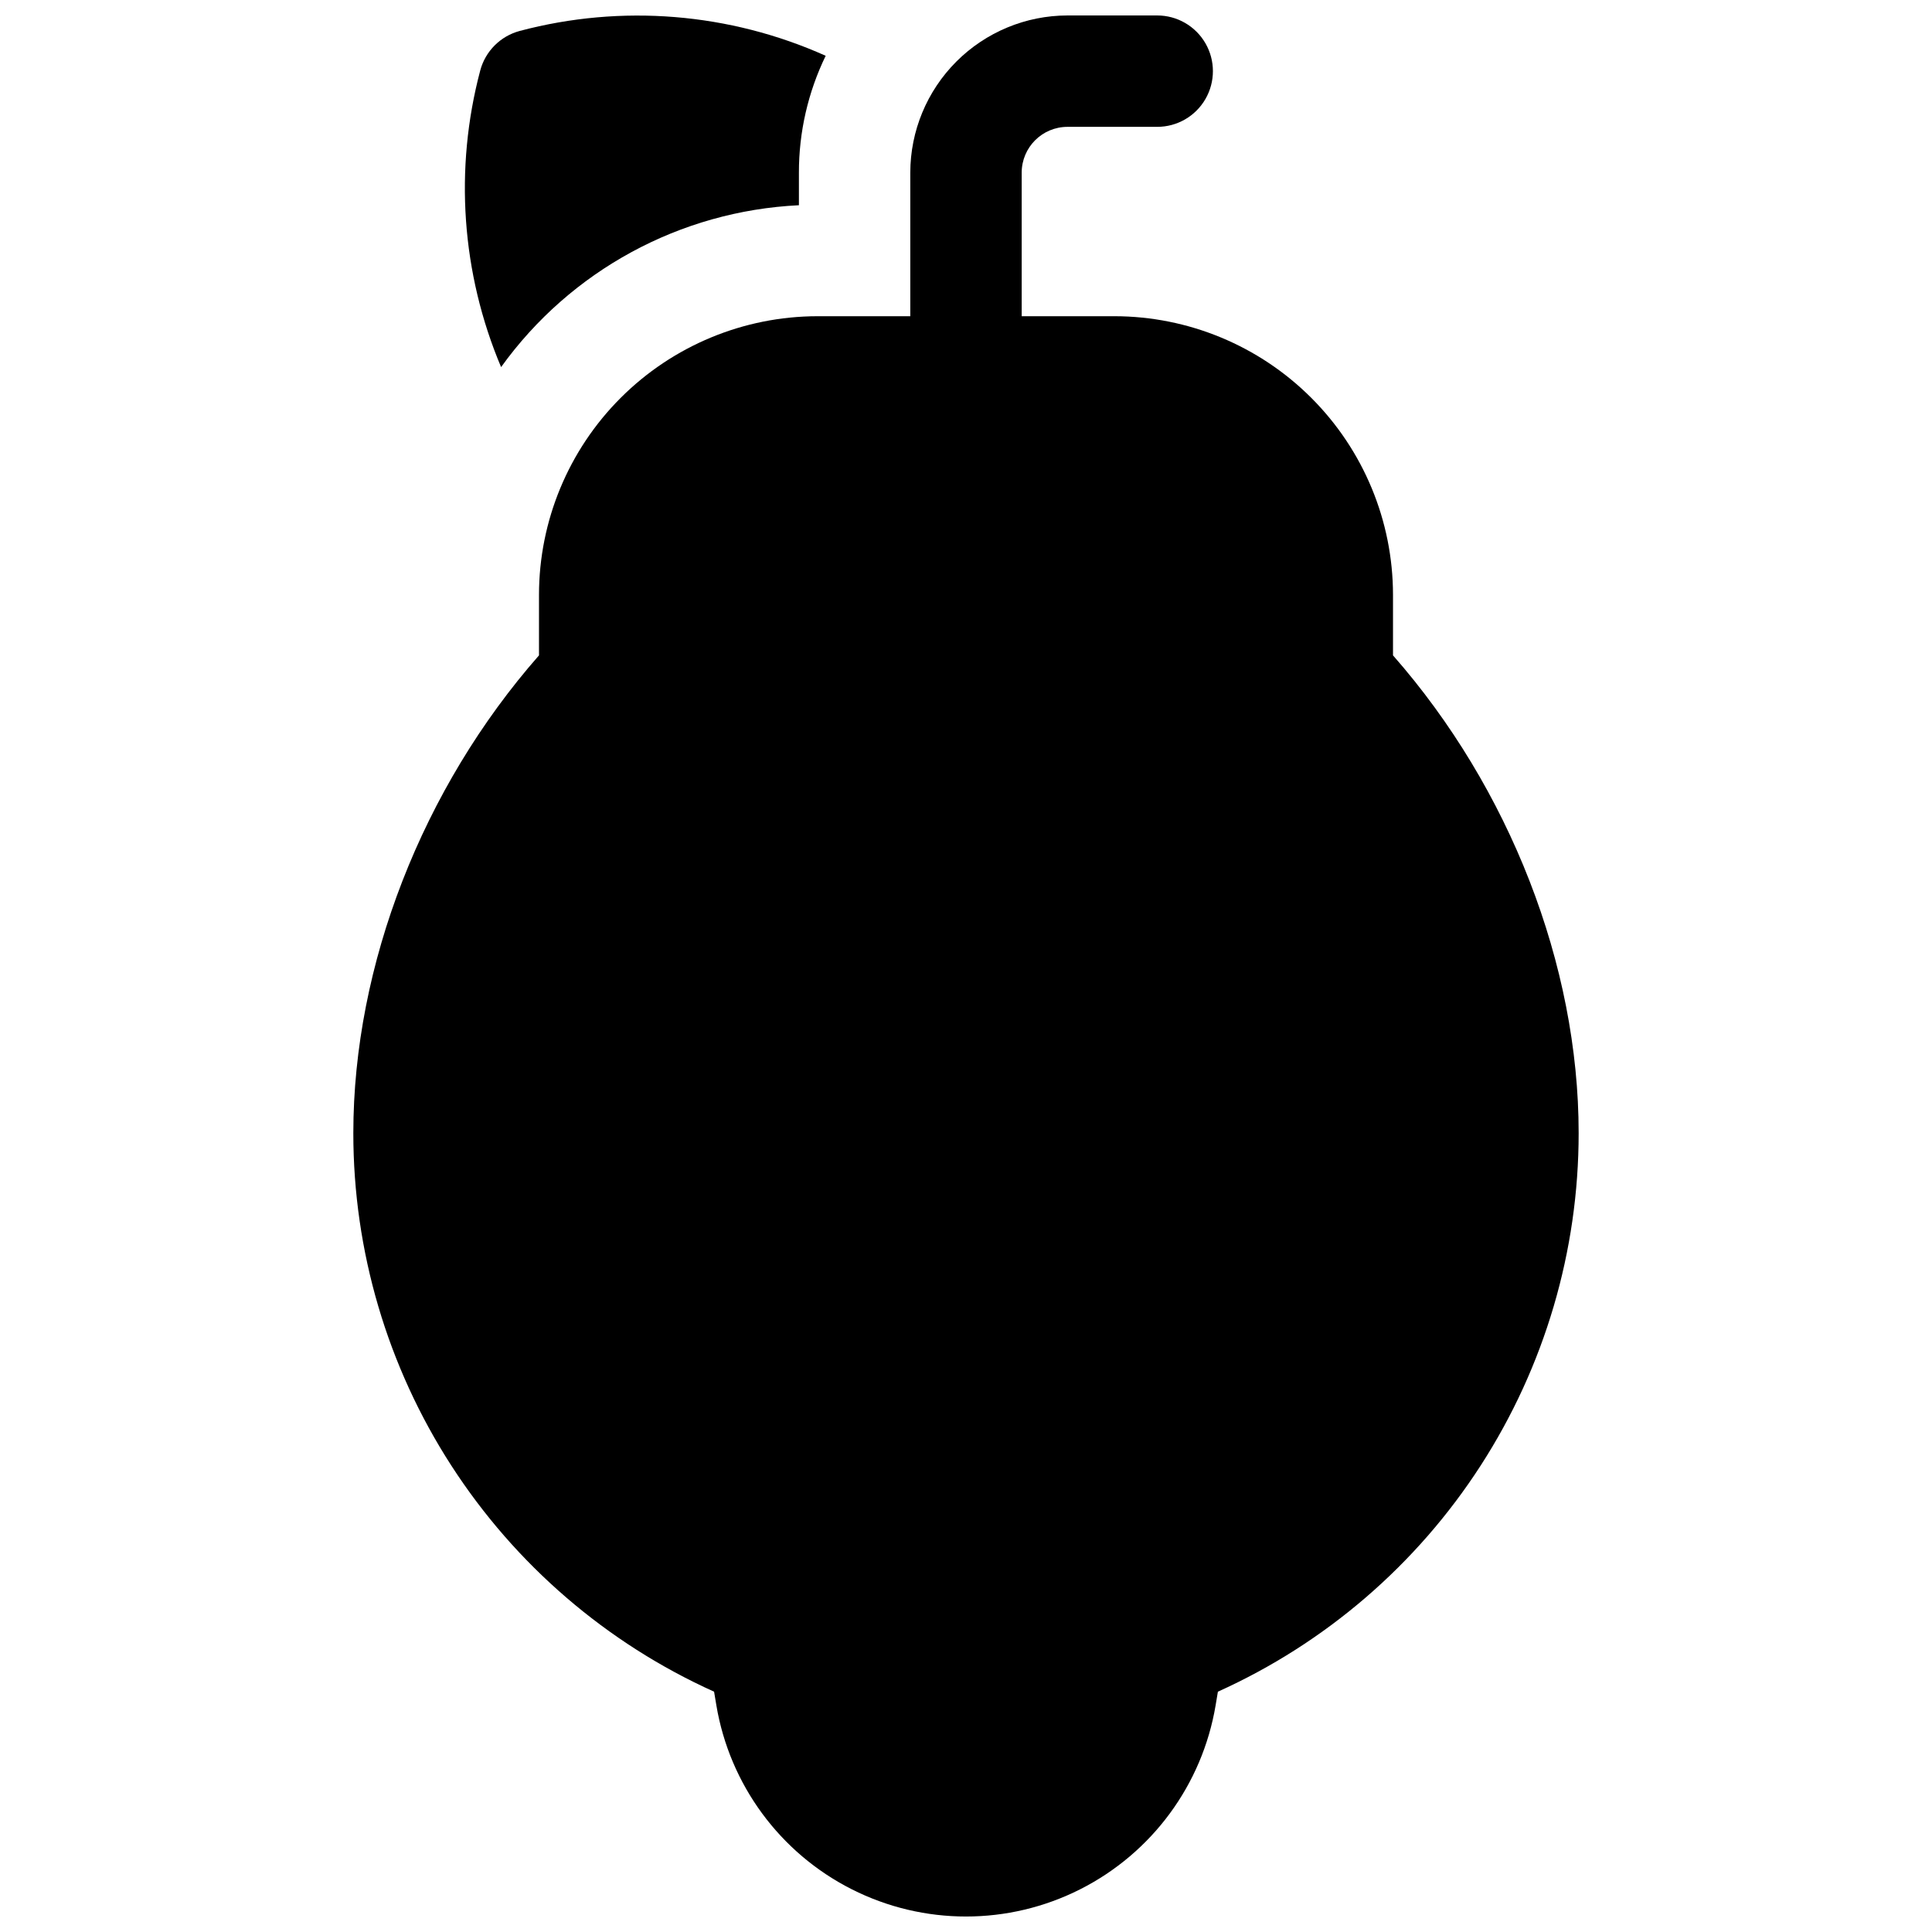
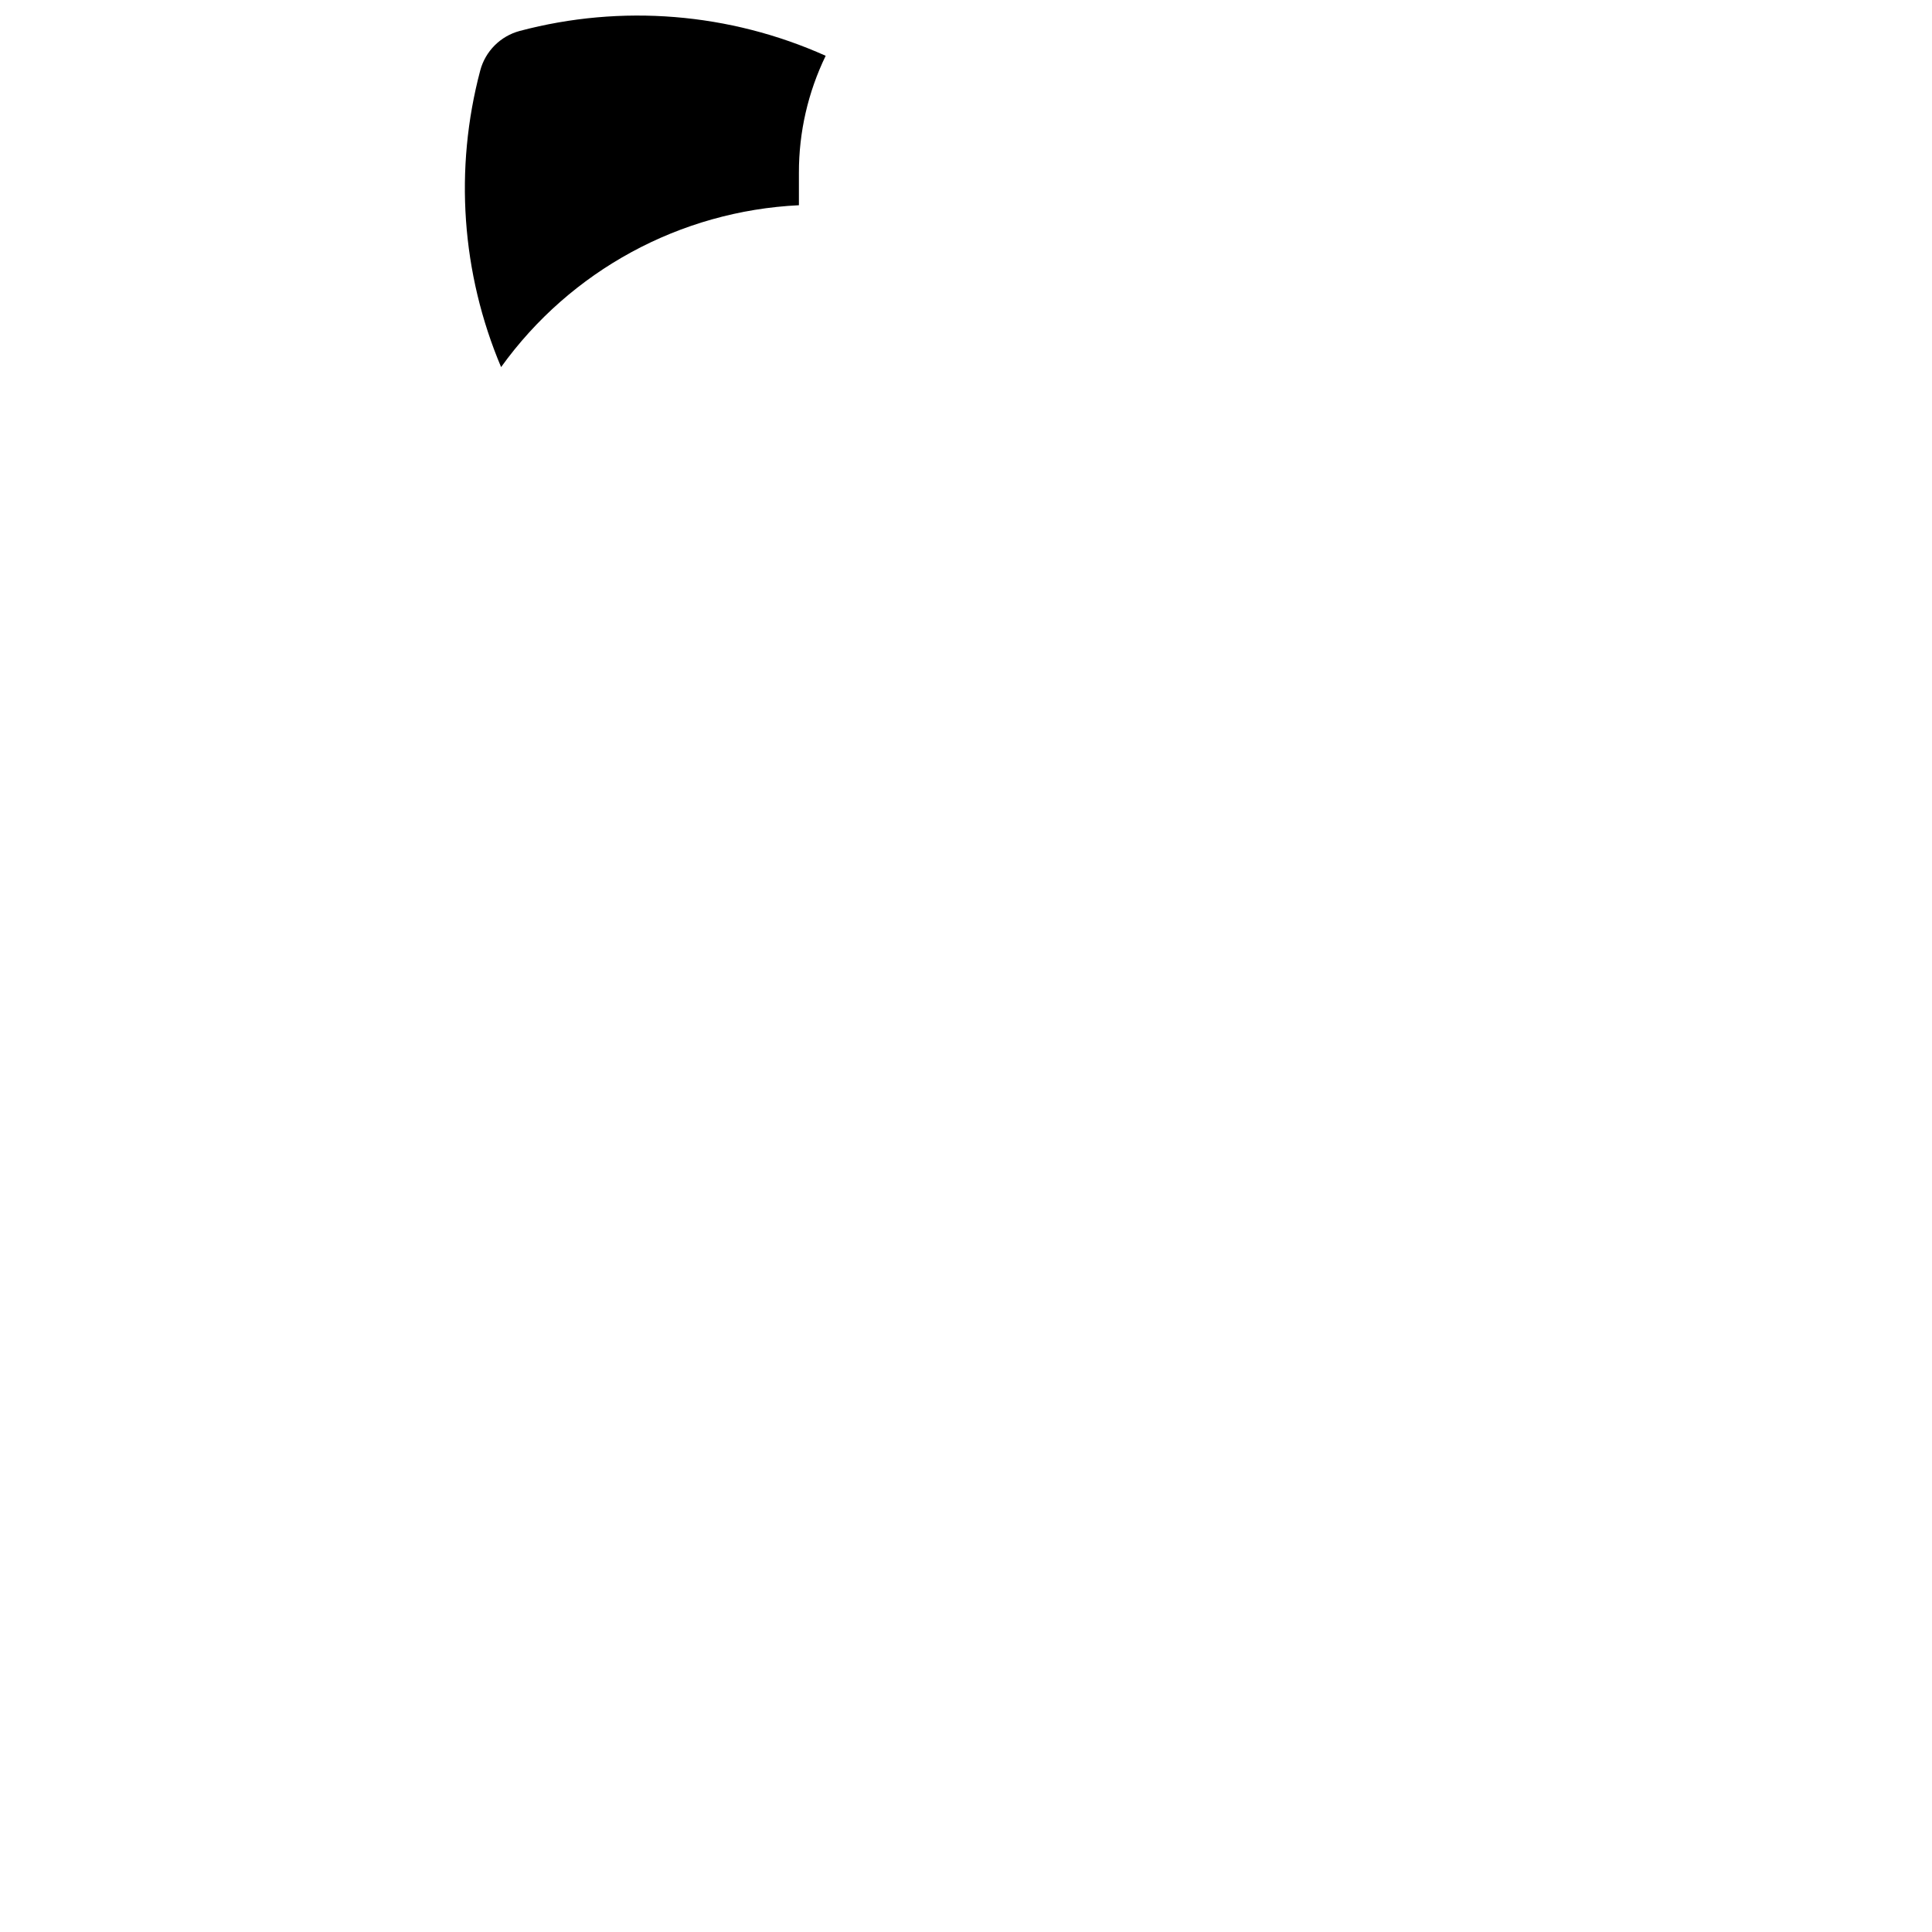
<svg xmlns="http://www.w3.org/2000/svg" width="800px" height="800px" version="1.1" viewBox="144 144 512 512">
  <defs>
    <clipPath id="b">
-       <path d="m237 148.09h326v503.81h-326z" />
+       <path d="m237 148.09h326v503.81z" />
    </clipPath>
    <clipPath id="a">
      <path d="m267 148.09h96v93.906h-96z" />
    </clipPath>
  </defs>
  <g>
    <g clip-path="url(#b)">
-       <path d="m513.16 317.68v-16.078c-0.023-19.566-7.809-38.324-21.645-52.156-13.832-13.836-32.59-21.621-52.156-21.645h-24.602v-38.051c0.008-6.699 5.434-12.125 12.133-12.133h23.785c5.273 0 10.145-2.812 12.781-7.379s2.637-10.195 0-14.762-7.508-7.379-12.781-7.379h-23.785c-11.043 0.012-21.629 4.406-29.438 12.215s-12.203 18.395-12.215 29.438v38.051h-24.602c-19.562 0.023-38.32 7.809-52.156 21.645-13.836 13.832-21.617 32.59-21.641 52.156v16.078c-30.898 35.168-49.203 82.059-49.203 126.6-0.004 31.262 9.012 61.859 25.973 88.117 16.961 26.258 41.141 47.066 69.633 59.918l0.602 3.602c3.531 21.031 16.852 39.137 35.883 48.758 19.035 9.625 41.508 9.625 60.543 0 19.031-9.621 32.355-27.727 35.883-48.758l0.602-3.602c28.496-12.852 52.676-33.66 69.633-59.918 16.961-26.258 25.977-56.855 25.973-88.117 0-44.543-18.305-91.434-49.199-126.6z" />
-     </g>
+       </g>
    <g clip-path="url(#a)">
      <path d="m355.72 198.39v-8.648c-0.016-10.723 2.414-21.309 7.094-30.957-25.477-11.422-54.105-13.746-81.09-6.582-2.508 0.672-4.797 1.992-6.629 3.828-1.836 1.836-3.156 4.125-3.824 6.633-6.93 26.094-4.984 53.75 5.523 78.621 18.391-25.586 47.453-41.379 78.926-42.895z" />
    </g>
  </g>
</svg>